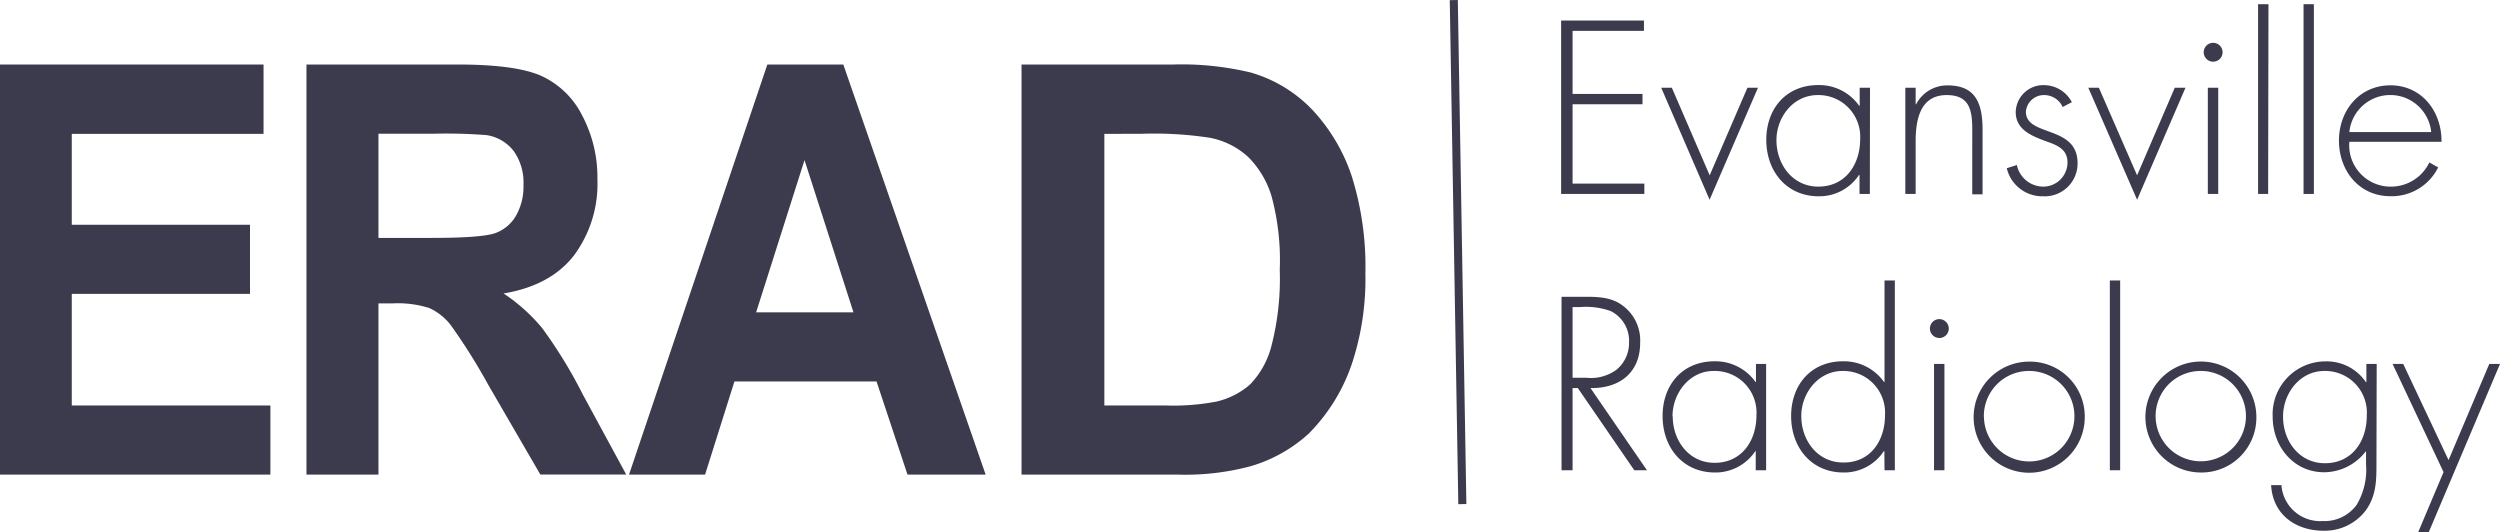
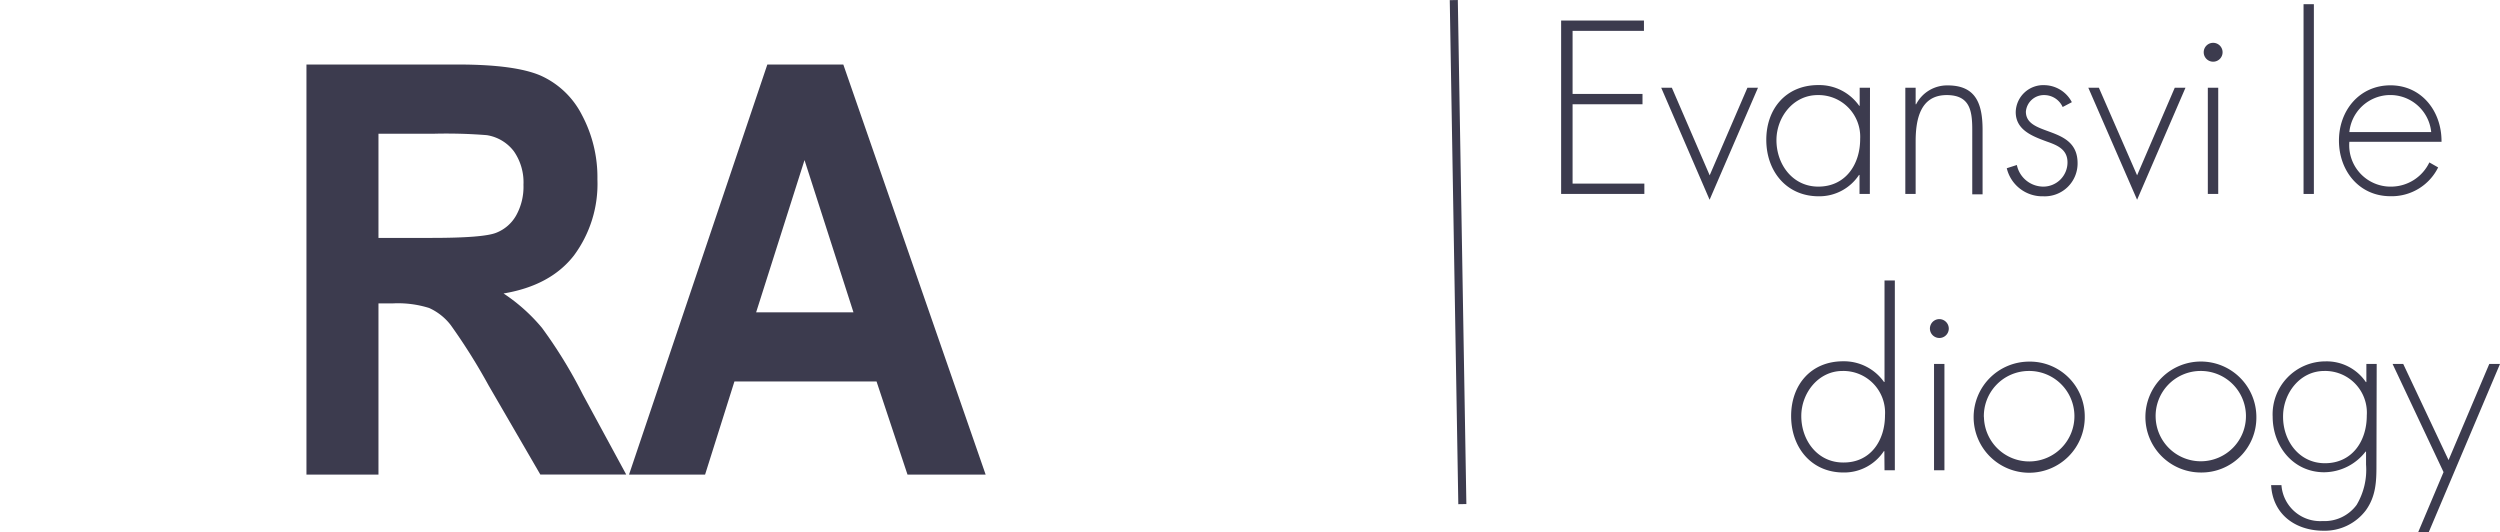
<svg xmlns="http://www.w3.org/2000/svg" viewBox="0 0 310 66.01">
  <defs>
    <style>.cls-1{fill:#3c3b4e;}.cls-2{fill:none;stroke:#3c3b4e;stroke-miterlimit:10;}</style>
  </defs>
  <g id="Layer_2" data-name="Layer 2">
    <g id="Layer_1-2" data-name="Layer 1">
-       <path class="cls-1" d="M0,58.85V8H32.68v8.6H8.9V27.87H31v8.57H8.9V50.28H33.53v8.57Z" />
      <path class="cls-1" d="M38,58.85V8H56.76c4.71,0,8.13.45,10.27,1.37a10.6,10.6,0,0,1,5.12,4.87,16.43,16.43,0,0,1,1.93,8,14.9,14.9,0,0,1-2.92,9.45q-2.91,3.73-8.72,4.7a21.89,21.89,0,0,1,4.77,4.27,58.31,58.31,0,0,1,5.06,8.26l5.38,9.92H67L60.58,47.78a73.88,73.88,0,0,0-4.69-7.47,7,7,0,0,0-2.68-2.12,12.89,12.89,0,0,0-4.48-.57h-1.8V58.85ZM46.93,29.5h6.58q6.41,0,8-.63A4.87,4.87,0,0,0,64,26.72a7.29,7.29,0,0,0,.91-3.81,6.72,6.72,0,0,0-1.19-4.15,5.23,5.23,0,0,0-3.35-2,62.87,62.87,0,0,0-6.5-.18H46.93Z" />
      <path class="cls-1" d="M122.22,58.85h-9.69L108.69,47.3H91.07L87.43,58.85H78L95.15,8h9.42ZM105.83,38.73,99.76,19.85l-6,18.88Z" />
-       <path class="cls-1" d="M126.67,8h18.77a36.58,36.58,0,0,1,9.68,1,17.08,17.08,0,0,1,7.67,4.68,22.36,22.36,0,0,1,4.85,8.24,37.54,37.54,0,0,1,1.67,12,33.47,33.47,0,0,1-1.56,10.83,22.53,22.53,0,0,1-5.45,9,18.22,18.22,0,0,1-7.22,4.06A31.27,31.27,0,0,1,146,58.85H126.67Zm10.27,8.6V50.28h7.67a28.4,28.4,0,0,0,6.21-.48A9.59,9.59,0,0,0,155,47.68a10.69,10.69,0,0,0,2.69-4.91,33.34,33.34,0,0,0,1-9.32,30.47,30.47,0,0,0-1-9.05,11.57,11.57,0,0,0-2.91-4.93A9.74,9.74,0,0,0,150,17.08a45.78,45.78,0,0,0-8.43-.49Z" />
      <path class="cls-1" d="M195,3.83v7.82h8.67v1.28H195v9.84h8.9v1.28H193.58V2.55h10.27V3.83Z" />
      <path class="cls-1" d="M212,21.74l4.68-10.86h1.31l-6,13.89-6-13.89h1.32Z" />
      <path class="cls-1" d="M231.86,24.05h-1.28V21.69h-.06a5.9,5.9,0,0,1-5,2.65c-4,0-6.5-3.11-6.5-7s2.48-6.79,6.44-6.79a6.05,6.05,0,0,1,5.08,2.57h.06V10.88h1.28Zm-11.58-6.67c0,3,2,5.76,5.19,5.76,3.37,0,5.19-2.74,5.19-5.9a5.17,5.17,0,0,0-5.27-5.45C222.36,11.79,220.28,14.53,220.28,17.38Z" />
      <path class="cls-1" d="M237.54,12.93h.06a4.32,4.32,0,0,1,3.91-2.34c3.39,0,4.33,2.11,4.33,5.51v8h-1.28V16.1c0-2.37-.29-4.31-3.17-4.31-3.31,0-3.85,3.08-3.85,5.76v6.5h-1.28V10.88h1.28Z" />
      <path class="cls-1" d="M255.77,13.27a2.51,2.51,0,0,0-2.31-1.48,2.24,2.24,0,0,0-2.25,2.05c0,3.17,6.41,1.63,6.41,6.39a4.07,4.07,0,0,1-4.25,4.11,4.53,4.53,0,0,1-4.53-3.48l1.25-.4a3.36,3.36,0,0,0,3.28,2.68,3,3,0,0,0,3-3c0-1.62-1.26-2.13-2.57-2.59-1.79-.66-3.85-1.43-3.85-3.65a3.42,3.42,0,0,1,3.6-3.34,3.91,3.91,0,0,1,3.36,2.11Z" />
      <path class="cls-1" d="M265,21.74l4.67-10.86H271l-6,13.89-6.05-13.89h1.31Z" />
      <path class="cls-1" d="M275.6,6.48a1.17,1.17,0,0,1-2.34,0,1.17,1.17,0,1,1,2.34,0Zm-.54,17.57h-1.29V10.88h1.29Z" />
-       <path class="cls-1" d="M281.25,24.05H280V.52h1.29Z" />
+       <path class="cls-1" d="M281.25,24.05H280h1.29Z" />
      <path class="cls-1" d="M286.92,24.05h-1.28V.52h1.28Z" />
      <path class="cls-1" d="M291.32,17.58a5.13,5.13,0,0,0,5.27,5.56,5.27,5.27,0,0,0,4.65-3l1.09.62a6.42,6.42,0,0,1-5.91,3.57c-3.91,0-6.39-3.17-6.39-6.9s2.54-6.85,6.39-6.85,6.36,3.2,6.33,7Zm10.15-1.2a5.1,5.1,0,0,0-10.15,0Z" />
-       <path class="cls-1" d="M204.22,58.31h-1.57l-7-10.19H195V58.31h-1.37V36.8h2.68c1.74,0,3.45,0,4.9,1.09a5.37,5.37,0,0,1,2.17,4.62c0,3.73-2.59,5.67-6.16,5.61Zm-7.53-11.47a5.36,5.36,0,0,0,3.76-1A4.28,4.28,0,0,0,202,42.45a4.1,4.1,0,0,0-2.28-3.88,9.22,9.22,0,0,0-3.85-.49H195v8.76Z" />
-       <path class="cls-1" d="M219,58.31h-1.29V55.94h-.05a5.93,5.93,0,0,1-5,2.65c-4,0-6.5-3.11-6.5-7s2.48-6.79,6.45-6.79a6.1,6.1,0,0,1,5.08,2.57h.05V45.13H219Zm-11.58-6.68c0,3,2,5.76,5.19,5.76,3.36,0,5.19-2.73,5.19-5.9A5.17,5.17,0,0,0,212.49,46C209.47,46,207.39,48.78,207.39,51.63Z" />
      <path class="cls-1" d="M233.66,55.94h-.06a5.9,5.9,0,0,1-5,2.65c-4,0-6.5-3.11-6.5-7s2.48-6.79,6.44-6.79a6.08,6.08,0,0,1,5.08,2.57h.06V34.78h1.28V58.31h-1.28Zm.08-4.45A5.17,5.17,0,0,0,228.47,46c-3,0-5.11,2.74-5.11,5.59,0,3,2,5.76,5.19,5.76C231.92,57.39,233.74,54.66,233.74,51.49Z" />
      <path class="cls-1" d="M241.65,40.74a1.17,1.17,0,1,1-1.17-1.17A1.18,1.18,0,0,1,241.65,40.74Zm-.54,17.57h-1.29V45.13h1.29Z" />
      <path class="cls-1" d="M258.51,51.72a6.89,6.89,0,1,1-6.93-6.88A6.8,6.8,0,0,1,258.51,51.72Zm-12.5,0A5.61,5.61,0,1,0,251.49,46,5.59,5.59,0,0,0,246,51.75Z" />
-       <path class="cls-1" d="M262.9,58.31h-1.28V34.78h1.28Z" />
      <path class="cls-1" d="M279.79,51.72a6.8,6.8,0,0,1-6.93,6.87,6.88,6.88,0,1,1,6.93-6.87Zm-12.49,0A5.6,5.6,0,1,0,272.77,46,5.58,5.58,0,0,0,267.3,51.75Z" />
      <path class="cls-1" d="M294.68,57.68c0,2-.06,3.85-1.31,5.59a6.38,6.38,0,0,1-5.25,2.54c-3.45,0-6.3-2-6.5-5.65h1.28A4.81,4.81,0,0,0,288,64.61a4.94,4.94,0,0,0,4.22-2,8.52,8.52,0,0,0,1.17-5V56h-.06a6.55,6.55,0,0,1-5.13,2.56c-3.83,0-6.39-3.22-6.39-6.9a6.56,6.56,0,0,1,6.56-6.85,5.88,5.88,0,0,1,5,2.57h.06V45.13h1.28Zm-11.58-6c0,3,2,5.76,5.19,5.76,3.37,0,5.19-2.73,5.19-5.9A5.17,5.17,0,0,0,288.21,46C285.18,46,283.1,48.78,283.1,51.63Z" />
      <path class="cls-1" d="M296.68,45.13H298l5.62,11.92,5.05-11.92H310L301.16,66h-1.31L303,58.54Z" />
      <line class="cls-2" x1="180.27" y1="0.01" x2="181.33" y2="62.51" />
    </g>
  </g>
</svg>